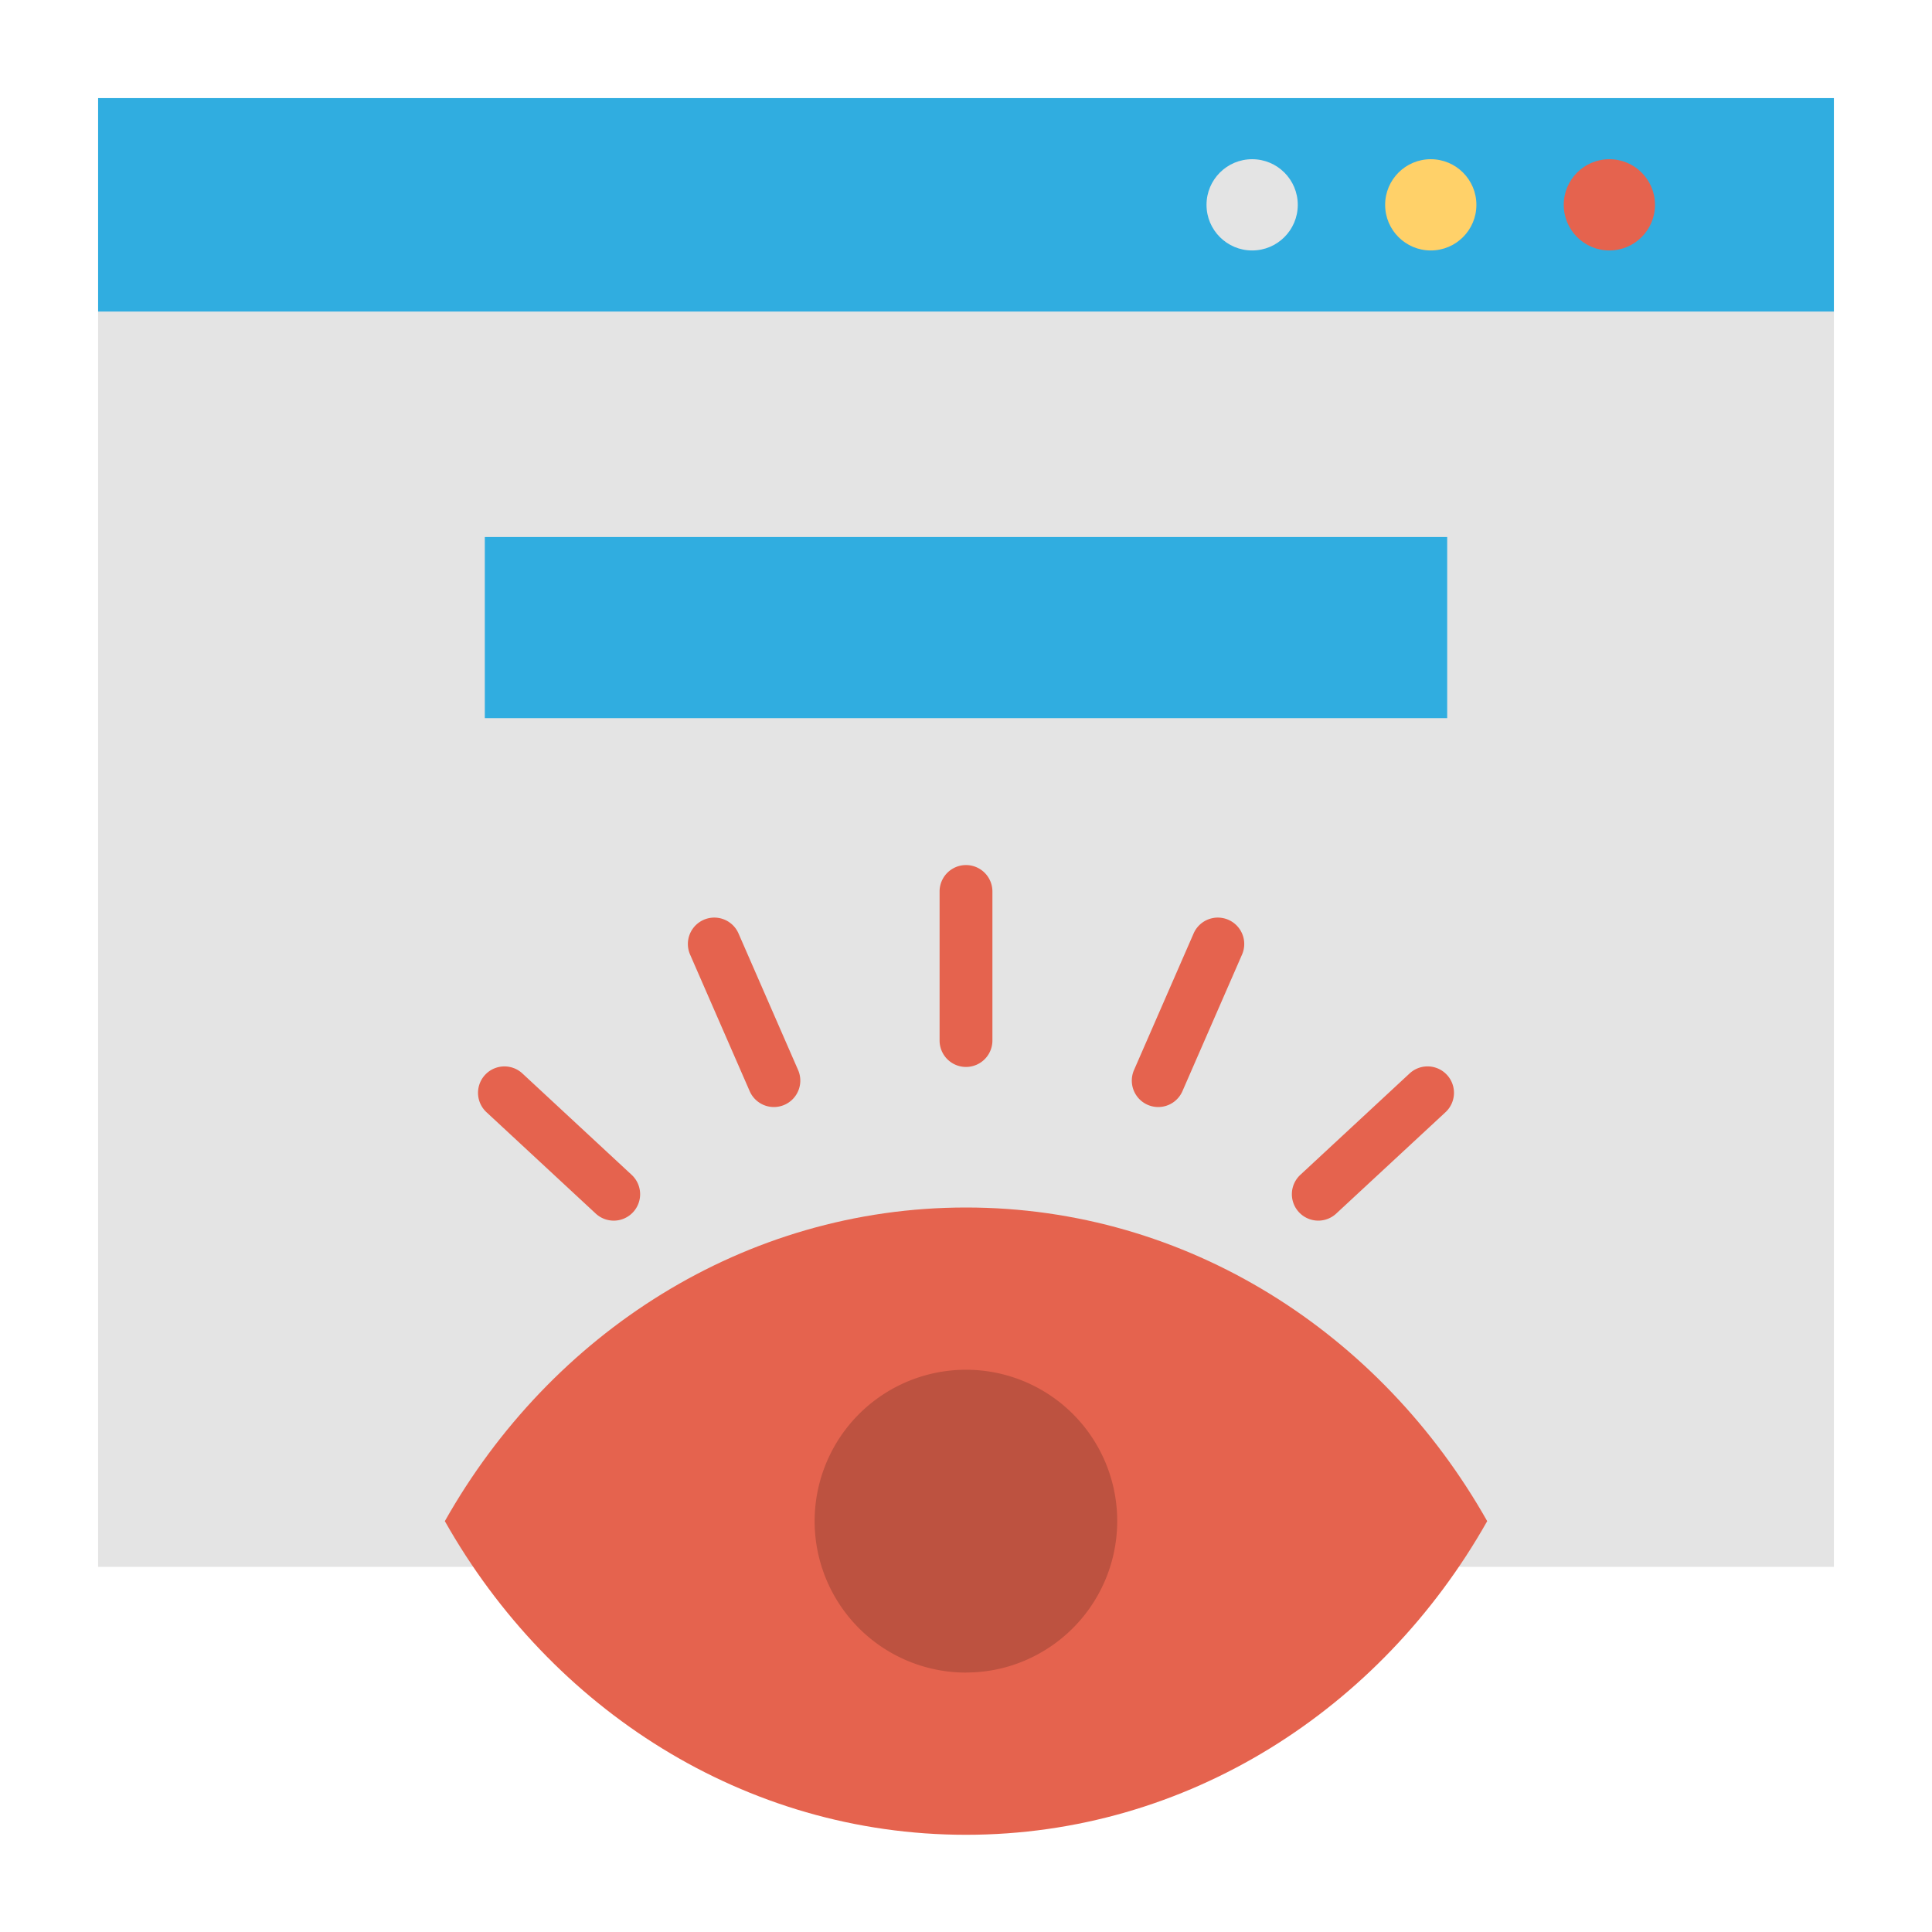
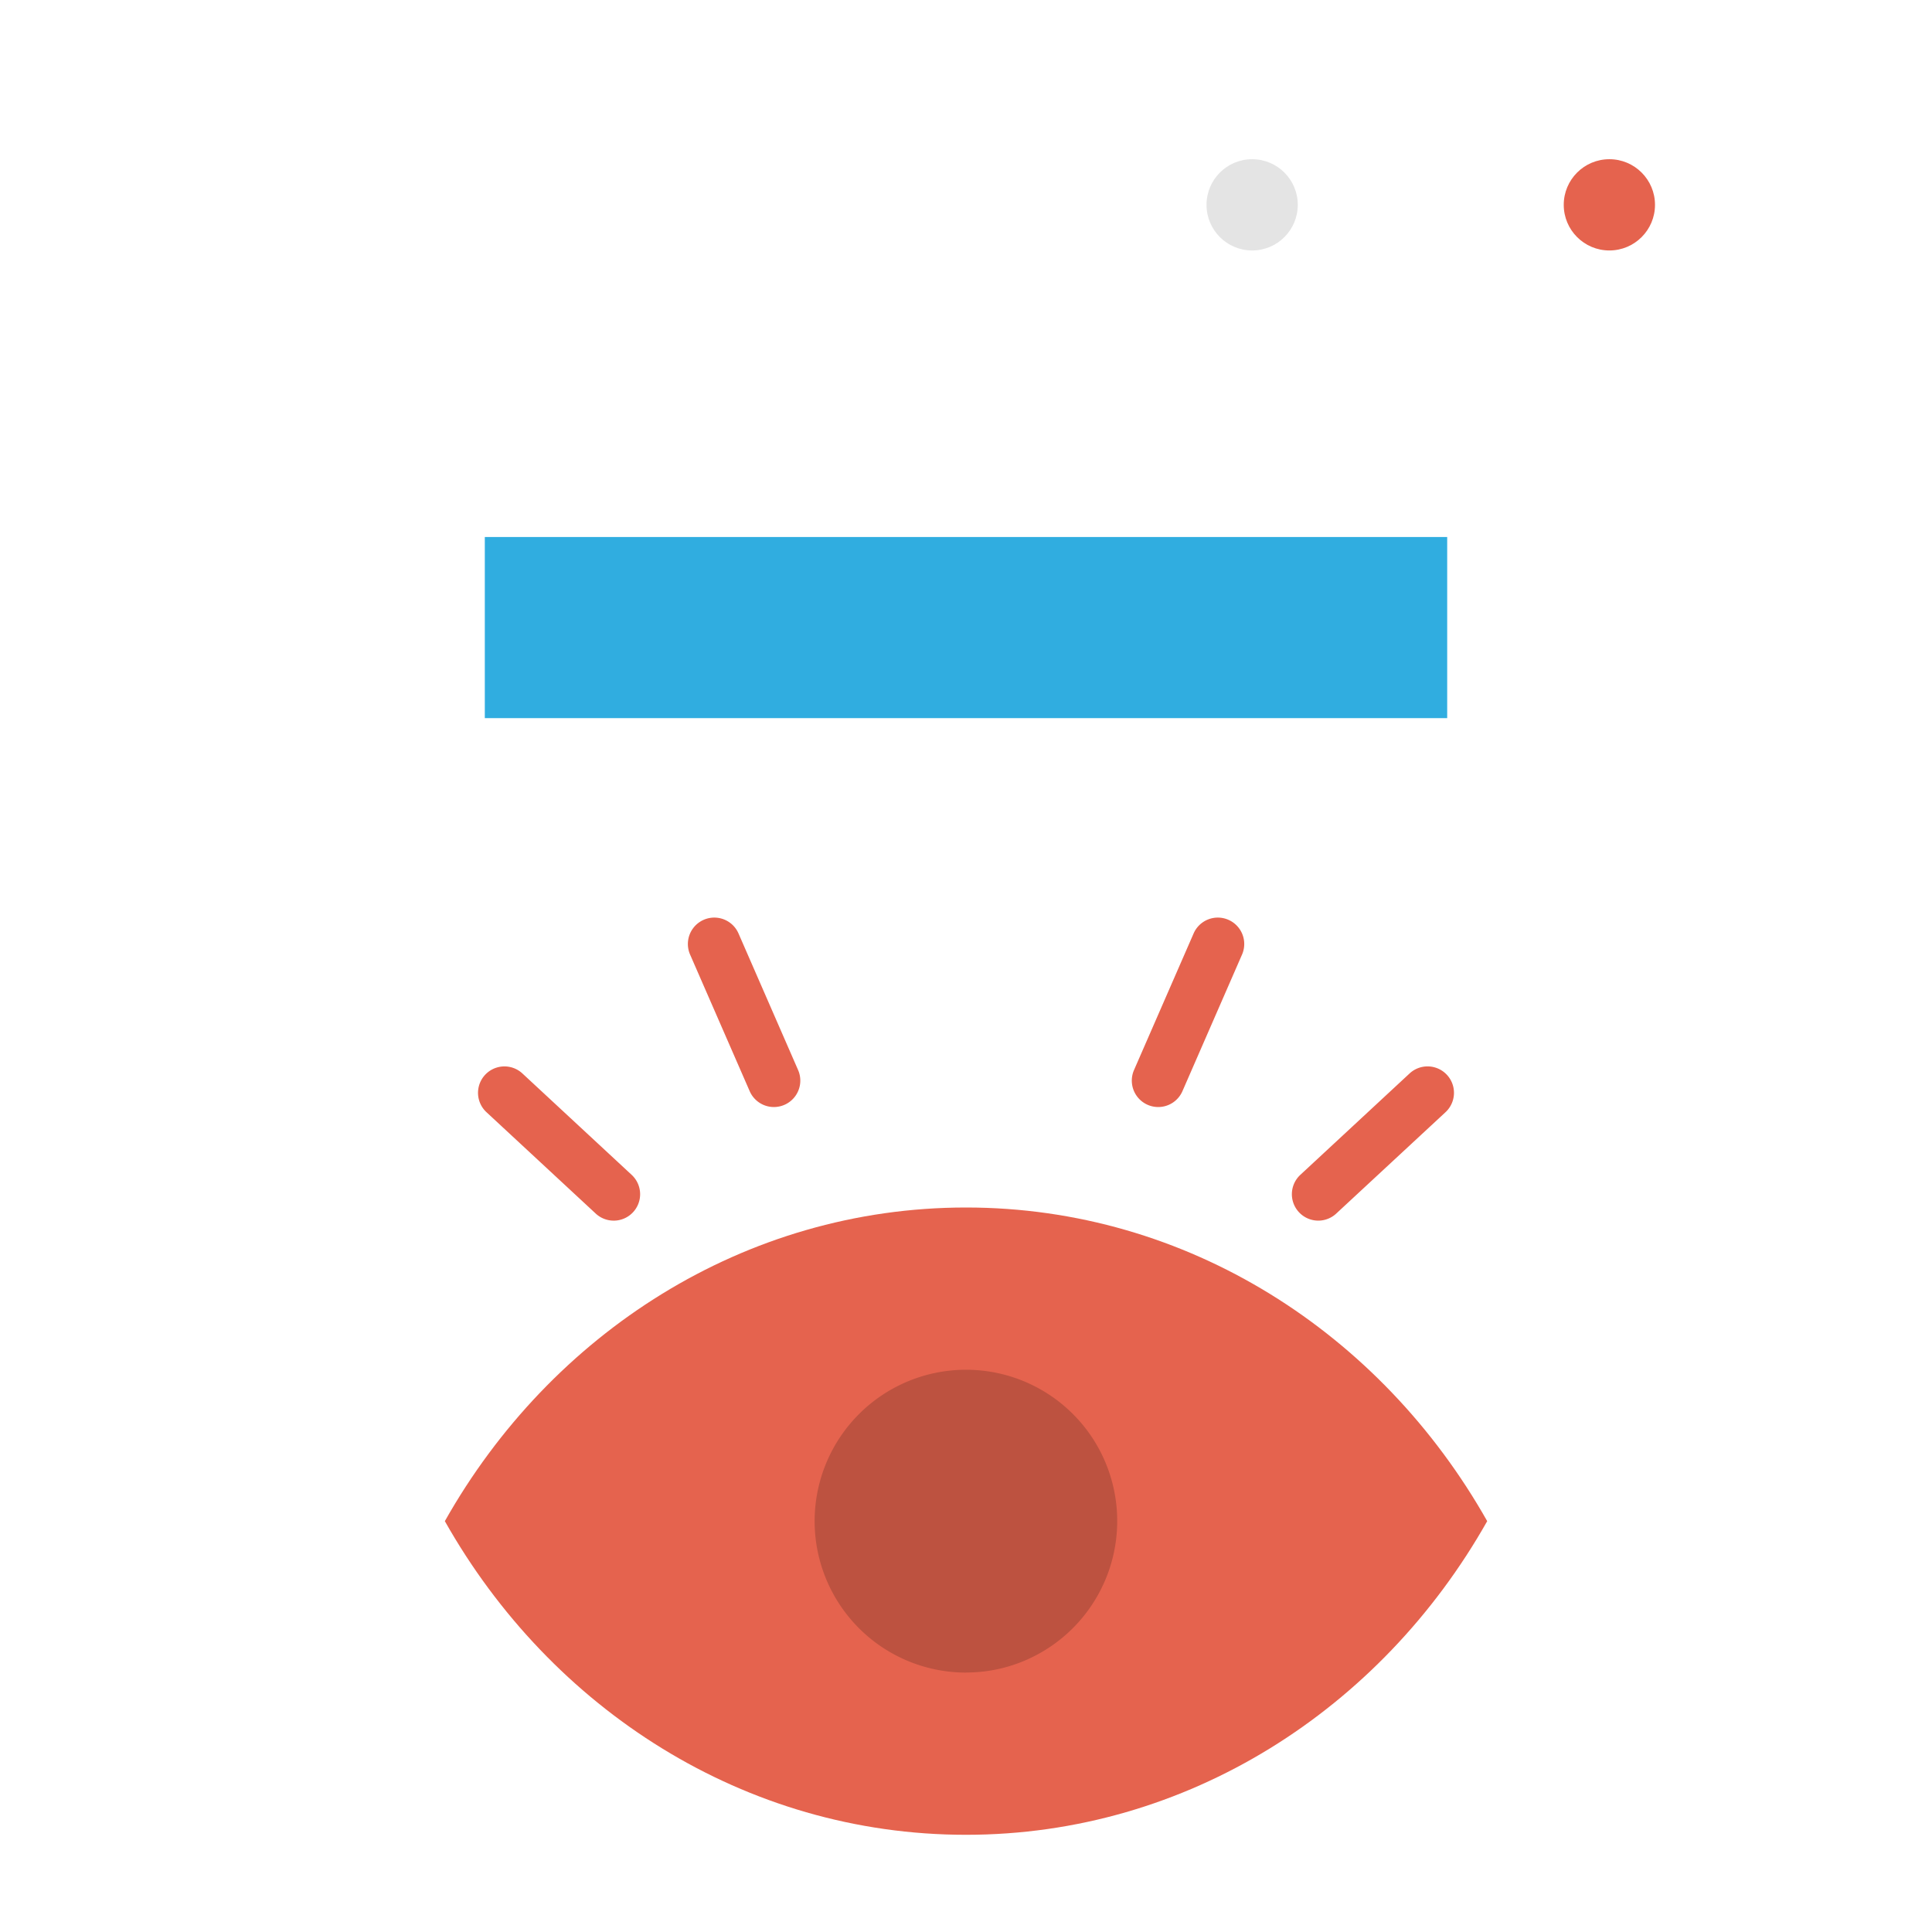
<svg xmlns="http://www.w3.org/2000/svg" id="Layer_1" height="512" viewBox="0 0 128 128" width="512" data-name="Layer 1">
-   <path d="m6.5 6.5h115v97.308h-115z" fill="#e4e4e4" />
-   <path d="m6.5 6.5h115v14.141h-115z" fill="#30ade0" />
+   <path d="m6.5 6.5h115h-115z" fill="#e4e4e4" />
  <circle cx="82.958" cy="13.571" fill="#e4e4e4" r="3.023" />
-   <circle cx="94.792" cy="13.571" fill="#ffd169" r="3.023" />
  <circle cx="106.625" cy="13.571" fill="#e5634e" r="3.023" />
  <path d="m58 9.698h12v63.76h-12z" fill="#30ade0" transform="matrix(0 1 -1 0 105.578 -22.422)" />
  <path d="m98.531 100.78c-7.031 12.452-19.867 20.78-34.531 20.78s-27.5-8.328-34.528-20.78c7.023-12.452 19.857-20.78 34.528-20.78s27.5 8.328 34.531 20.78z" fill="#e5634e" />
  <path d="m64.015 110.813a10.032 10.032 0 0 1 -4.6-18.953 10.02 10.02 0 0 1 13.5 4.335 10.041 10.041 0 0 1 -4.334 13.5 9.909 9.909 0 0 1 -4.57 1.113z" fill="#bd5240" />
  <g fill="#e5634e">
-     <path d="m64 70.688a1.75 1.75 0 0 1 -1.75-1.75v-9.875a1.75 1.75 0 0 1 3.5 0v9.875a1.75 1.75 0 0 1 -1.75 1.75z" />
    <path d="m76.731 73.344a1.751 1.751 0 0 1 -1.6-2.45l3.949-9.051a1.75 1.75 0 0 1 3.208 1.4l-3.949 9.051a1.751 1.751 0 0 1 -1.608 1.05z" />
    <path d="m87.341 80.87a1.75 1.75 0 0 1 -1.191-3.033l7.239-6.718a1.75 1.75 0 0 1 2.381 2.566l-7.239 6.715a1.744 1.744 0 0 1 -1.19.47z" />
    <path d="m51.269 73.344a1.751 1.751 0 0 1 -1.6-1.05l-3.949-9.051a1.75 1.75 0 0 1 3.208-1.4l3.949 9.051a1.751 1.751 0 0 1 -1.6 2.45z" />
    <path d="m40.659 80.87a1.744 1.744 0 0 1 -1.19-.467l-7.239-6.717a1.75 1.75 0 0 1 2.381-2.566l7.239 6.718a1.75 1.75 0 0 1 -1.191 3.033z" />
  </g>
</svg>